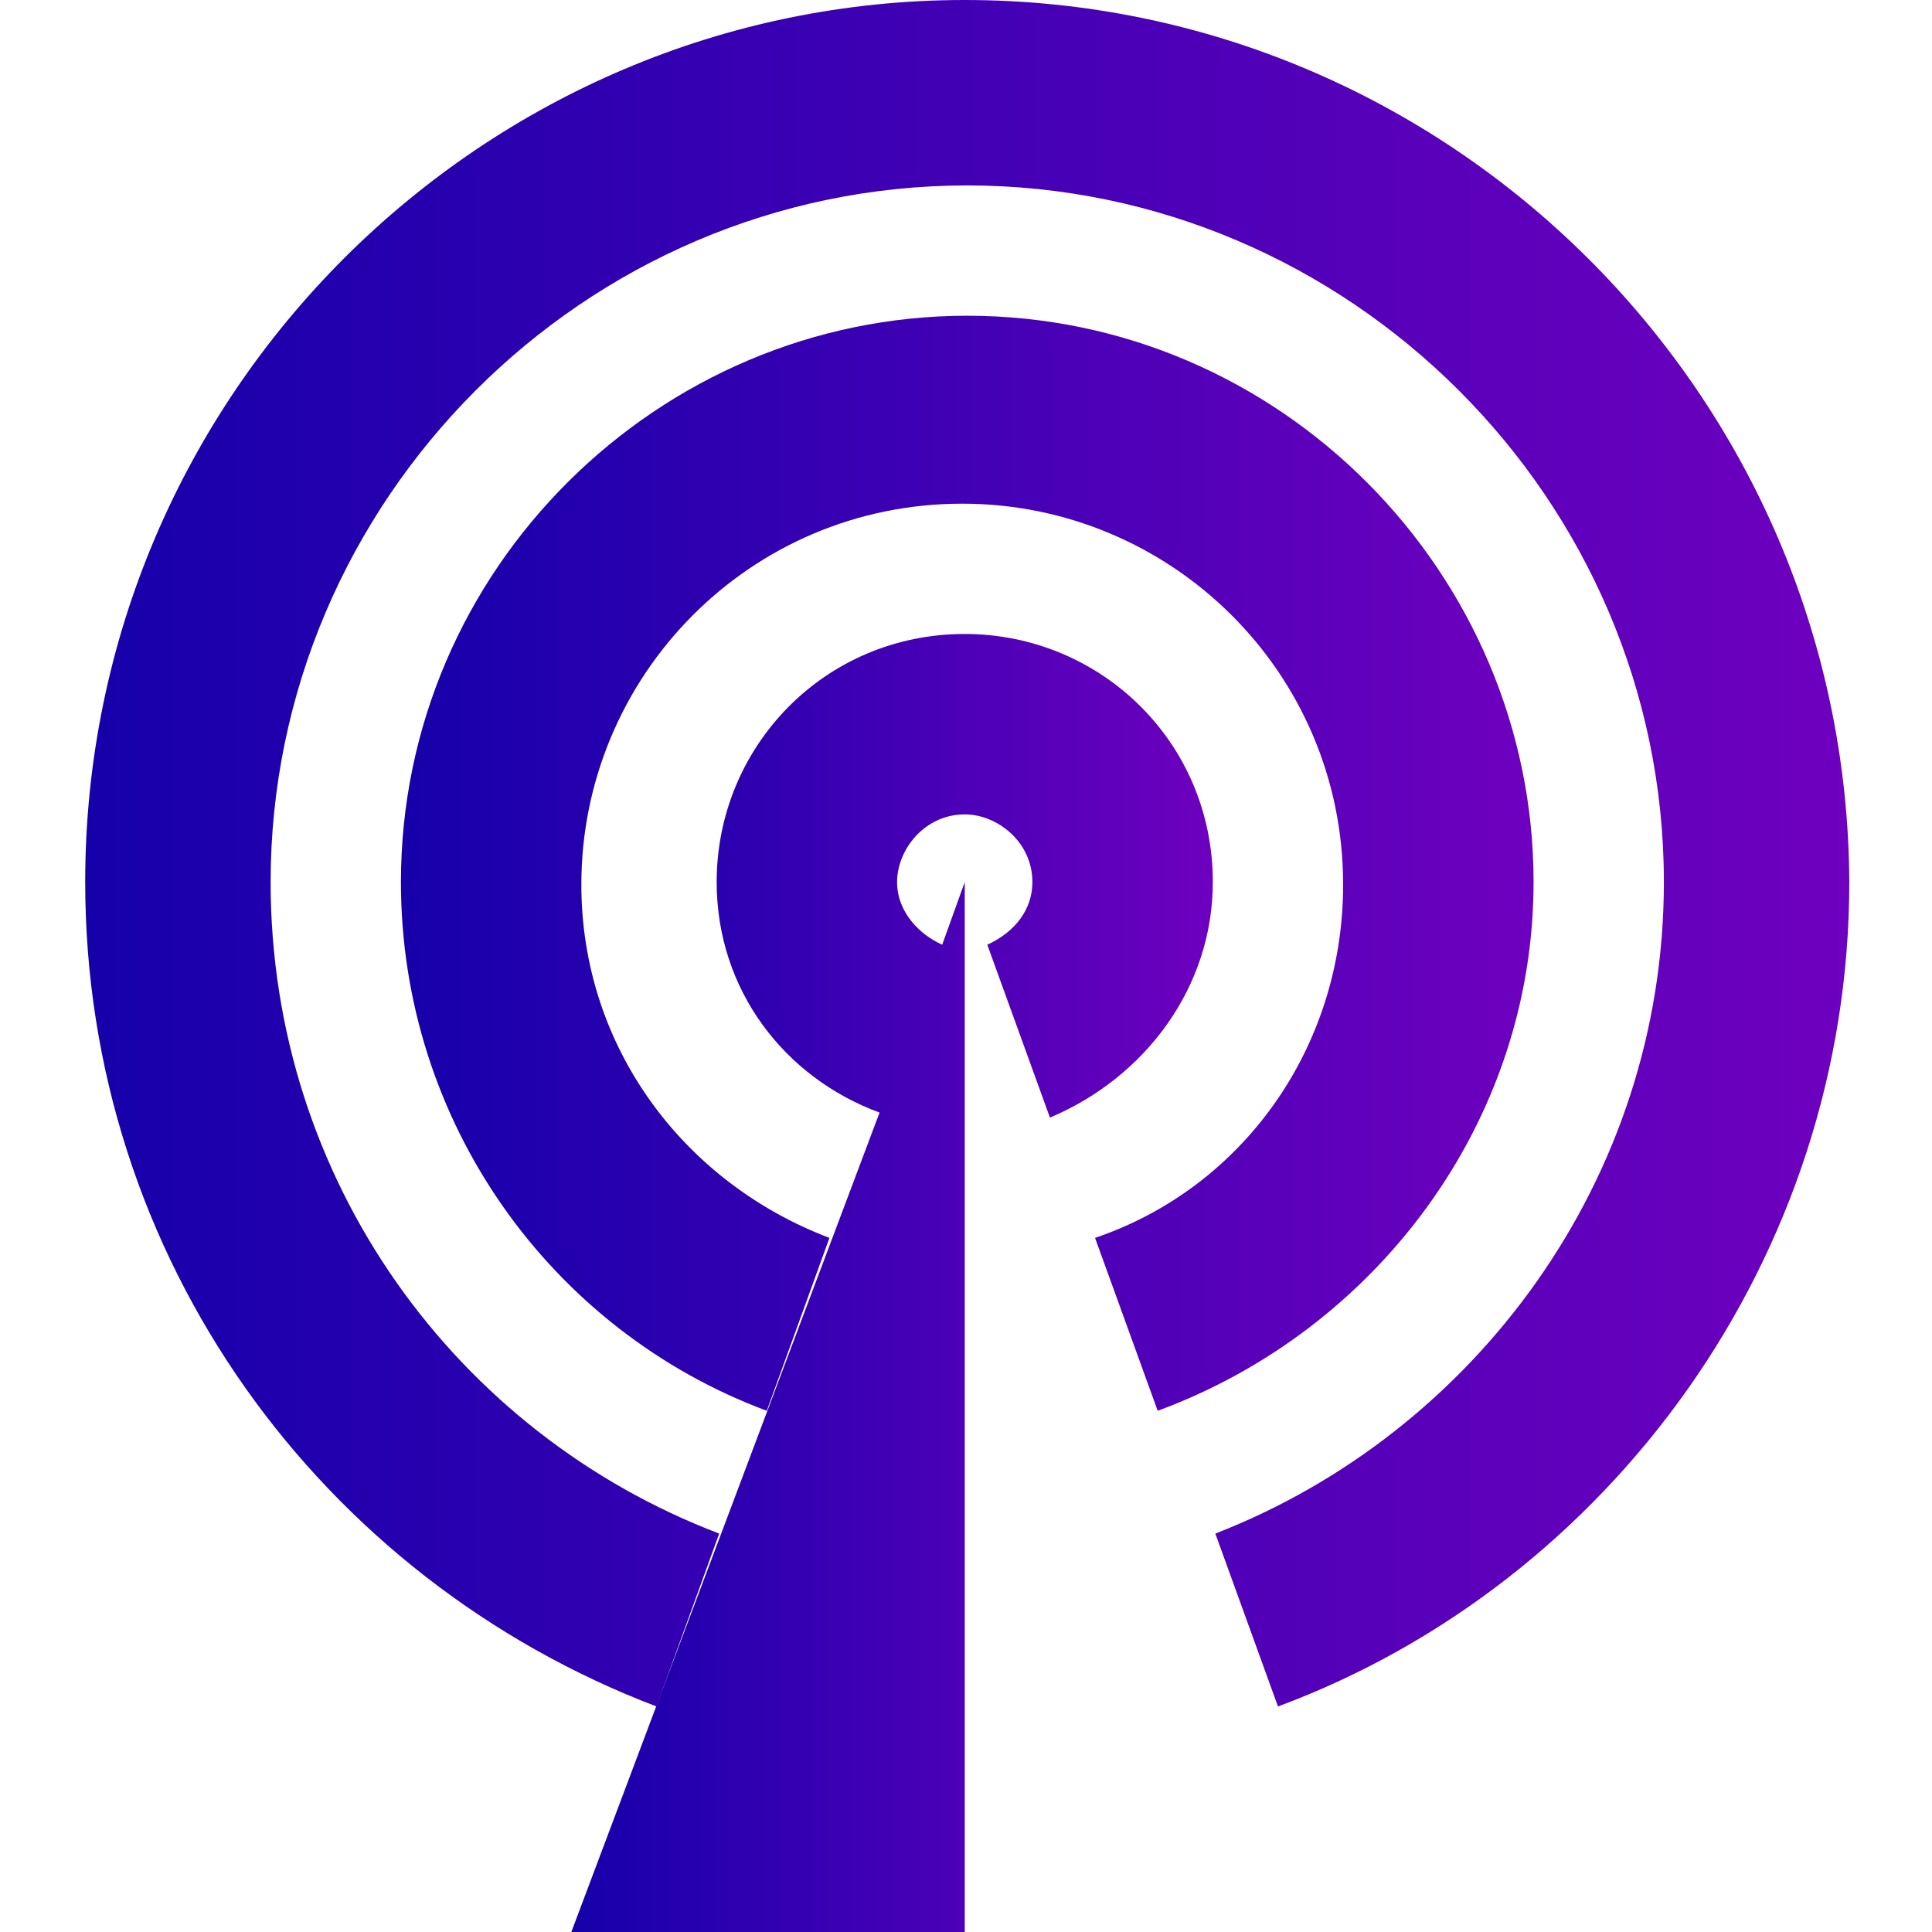
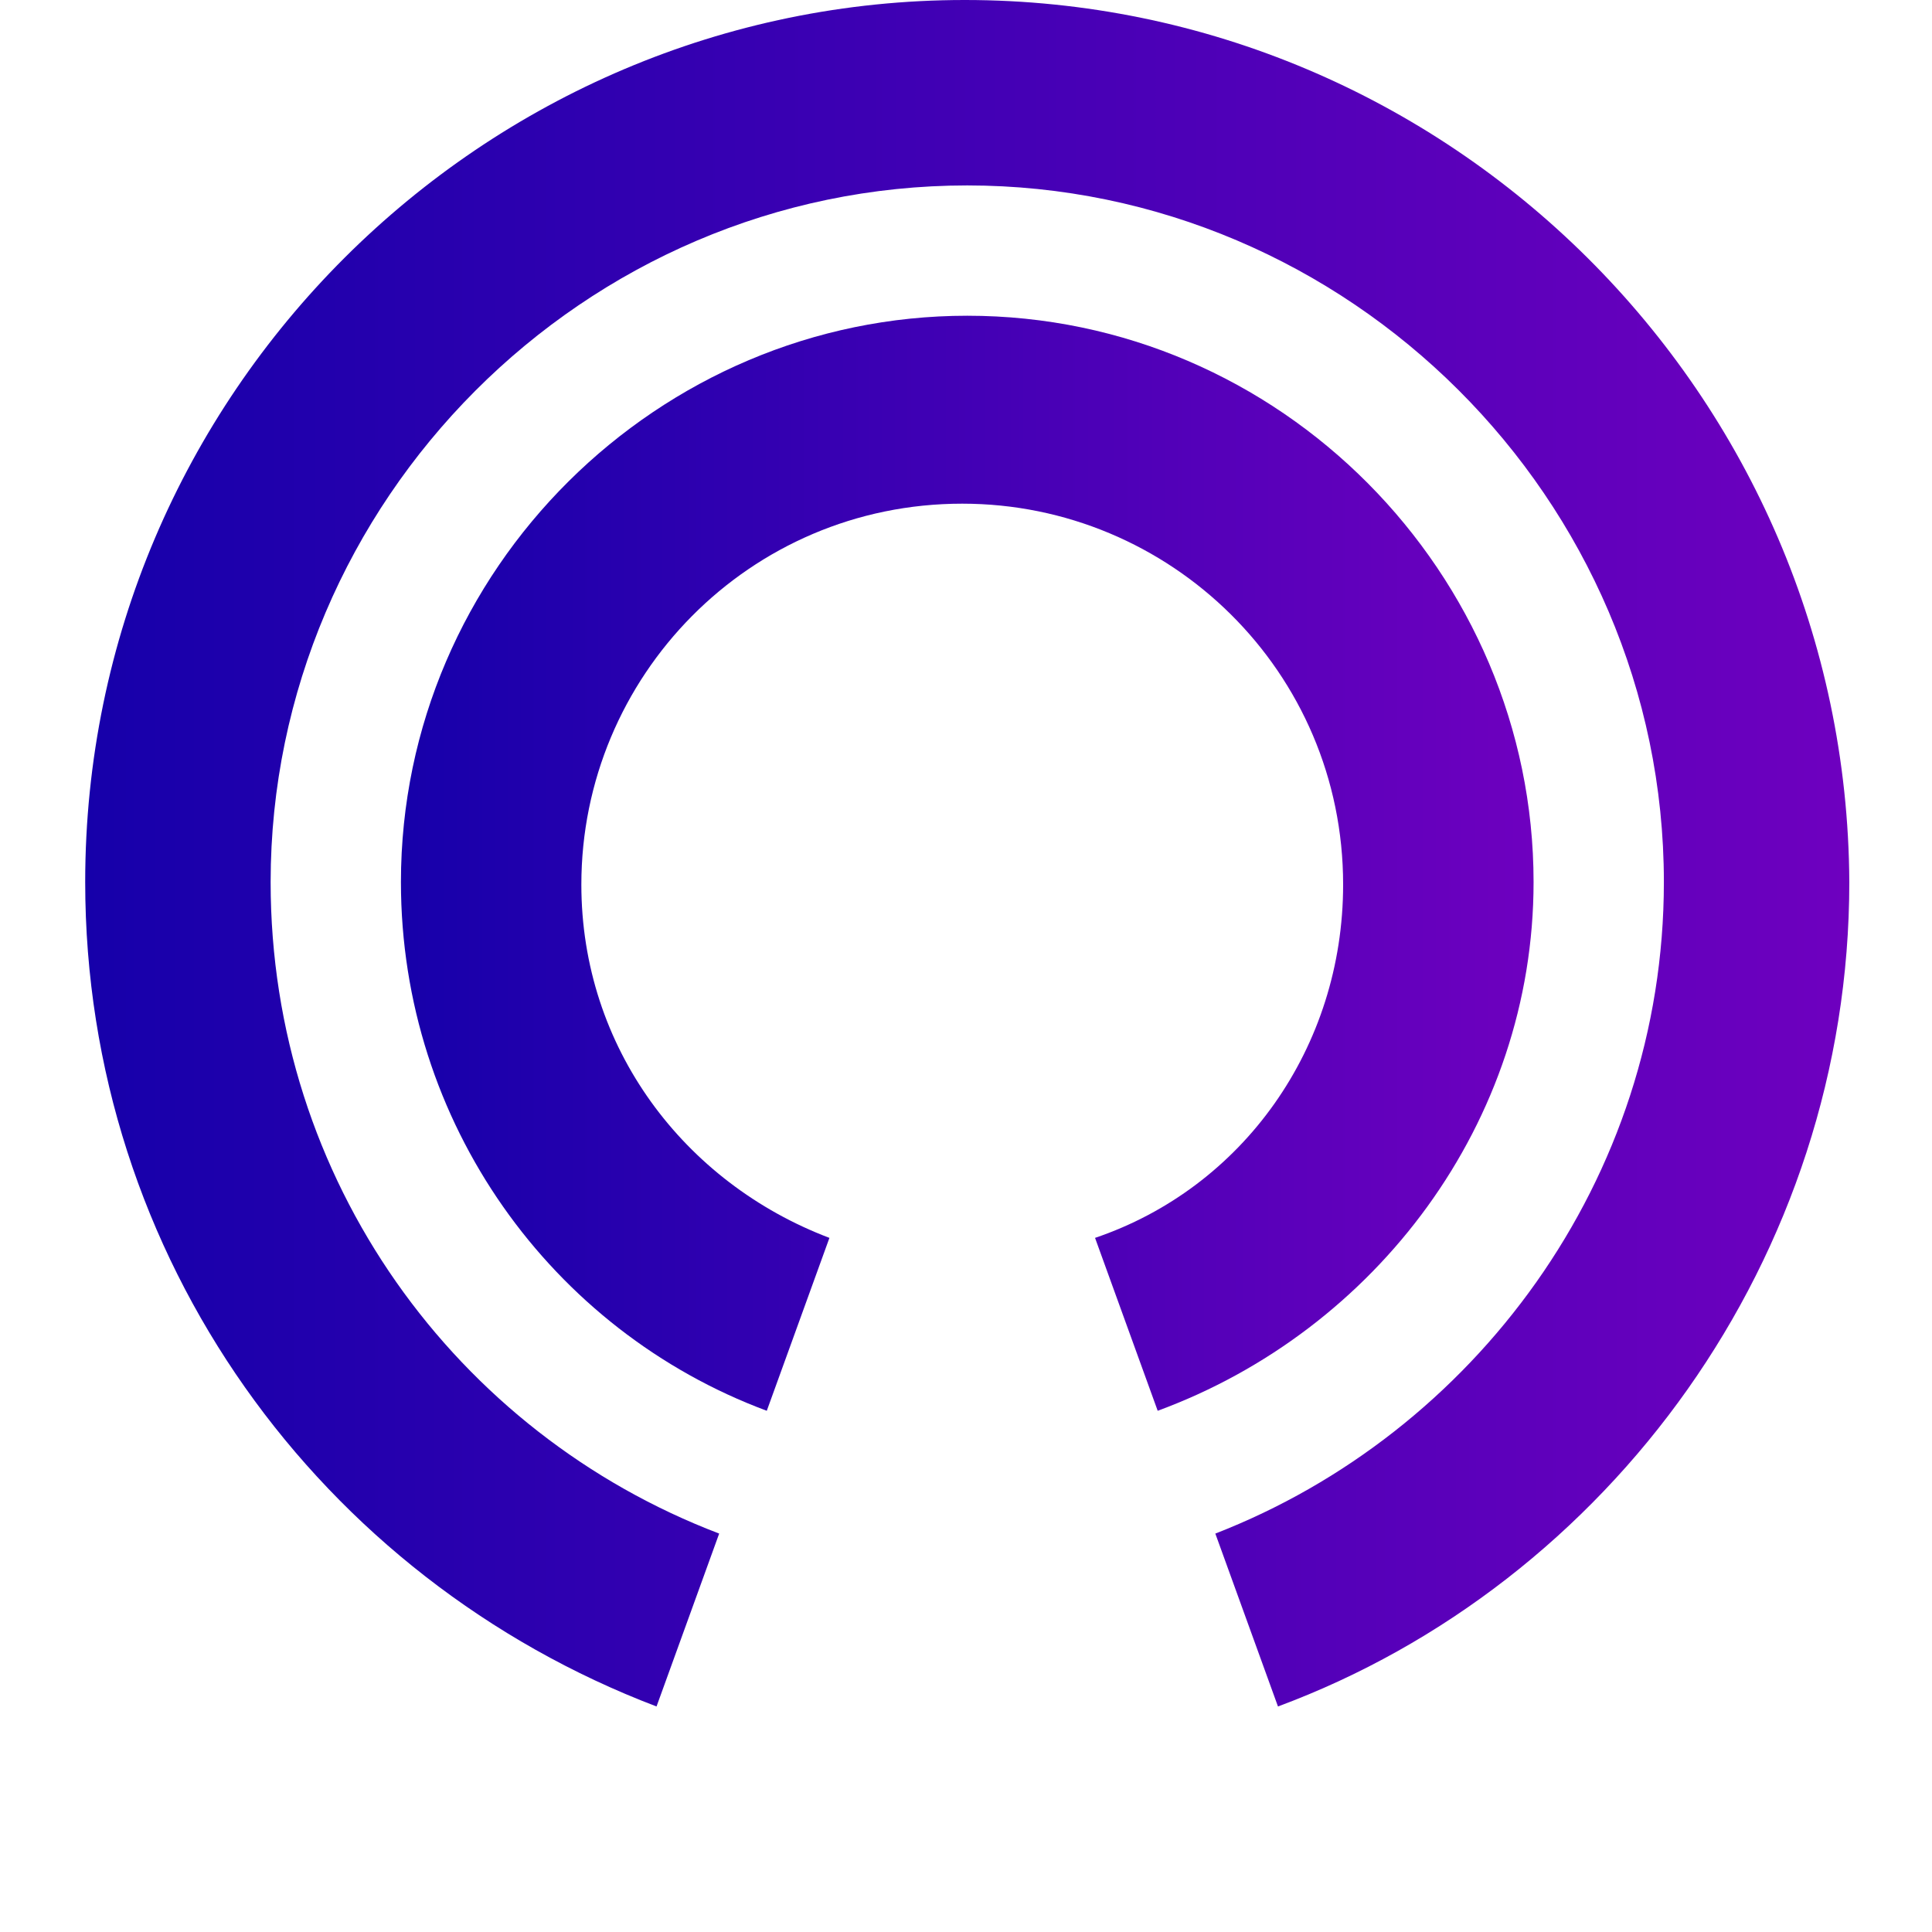
<svg xmlns="http://www.w3.org/2000/svg" version="1.1" id="Capa_1" x="0px" y="0px" viewBox="0 0 77.1 77.1" style="enable-background:new 0 0 77.1 77.1;" xml:space="preserve">
  <style type="text/css">
	.st0{fill:url(#SVGID_1_);}
	.st1{fill:url(#SVGID_2_);}
	.st2{fill:url(#SVGID_3_);}
</style>
  <g>
    <g>
      <g>
        <linearGradient id="SVGID_1_" gradientUnits="userSpaceOnUse" x1="22.847" y1="51.184" x2="48.381" y2="51.184">
          <stop offset="0" style="stop-color:#1600AA" />
          <stop offset="1" style="stop-color:#6E00BF" />
        </linearGradient>
-         <path class="st0" d="M48.4,35.2c0-5.6-4.5-9.9-9.9-9.9c-5.6,0-9.9,4.5-9.9,9.9c0,4.3,2.7,7.8,6.5,9.2L22.8,77.1h15.7V35.2     l-0.9,2.5c-0.9-0.4-1.8-1.3-1.8-2.5c0-1.3,1.1-2.7,2.7-2.7c1.3,0,2.7,1.1,2.7,2.7c0,1.1-0.7,2-1.8,2.5l2.5,6.9     C45.7,43,48.4,39.4,48.4,35.2z" />
        <linearGradient id="SVGID_2_" gradientUnits="userSpaceOnUse" x1="15.903" y1="34.383" x2="61.151" y2="34.383">
          <stop offset="0" style="stop-color:#1600AA" />
          <stop offset="1" style="stop-color:#6E00BF" />
        </linearGradient>
        <path class="st1" d="M61.2,35.2c0-12.3-10.1-22.6-22.6-22.6c-12.3,0-22.6,10.1-22.6,22.6c0,9.6,6,17.9,14.6,21.1l2.5-6.9     c-5.8-2.2-9.9-7.6-9.9-14.1c0-8.3,6.7-15.2,15.2-15.2c8.3,0,15.2,6.7,15.2,15.2c0,6.5-4,12.1-9.9,14.1l2.5,6.9     C54.9,53.1,61.2,44.8,61.2,35.2z" />
        <linearGradient id="SVGID_3_" gradientUnits="userSpaceOnUse" x1="3.359" y1="34.048" x2="73.695" y2="34.048">
          <stop offset="0" style="stop-color:#1600AA" />
          <stop offset="1" style="stop-color:#6E00BF" />
        </linearGradient>
        <path class="st2" d="M38.5,0C19.3,0,3.4,15.7,3.4,35.2c0,15,9.4,27.8,22.8,32.9l2.5-6.9c-10.5-4-17.9-14.1-17.9-26     c0-15.2,12.5-27.8,27.8-27.8c15.2,0,27.8,12.5,27.8,27.8c0,11.9-7.6,22-17.9,26l2.5,6.9c13.2-4.9,22.8-17.9,22.8-32.9     C73.7,15.7,57.8,0,38.5,0z" />
      </g>
    </g>
  </g>
</svg>